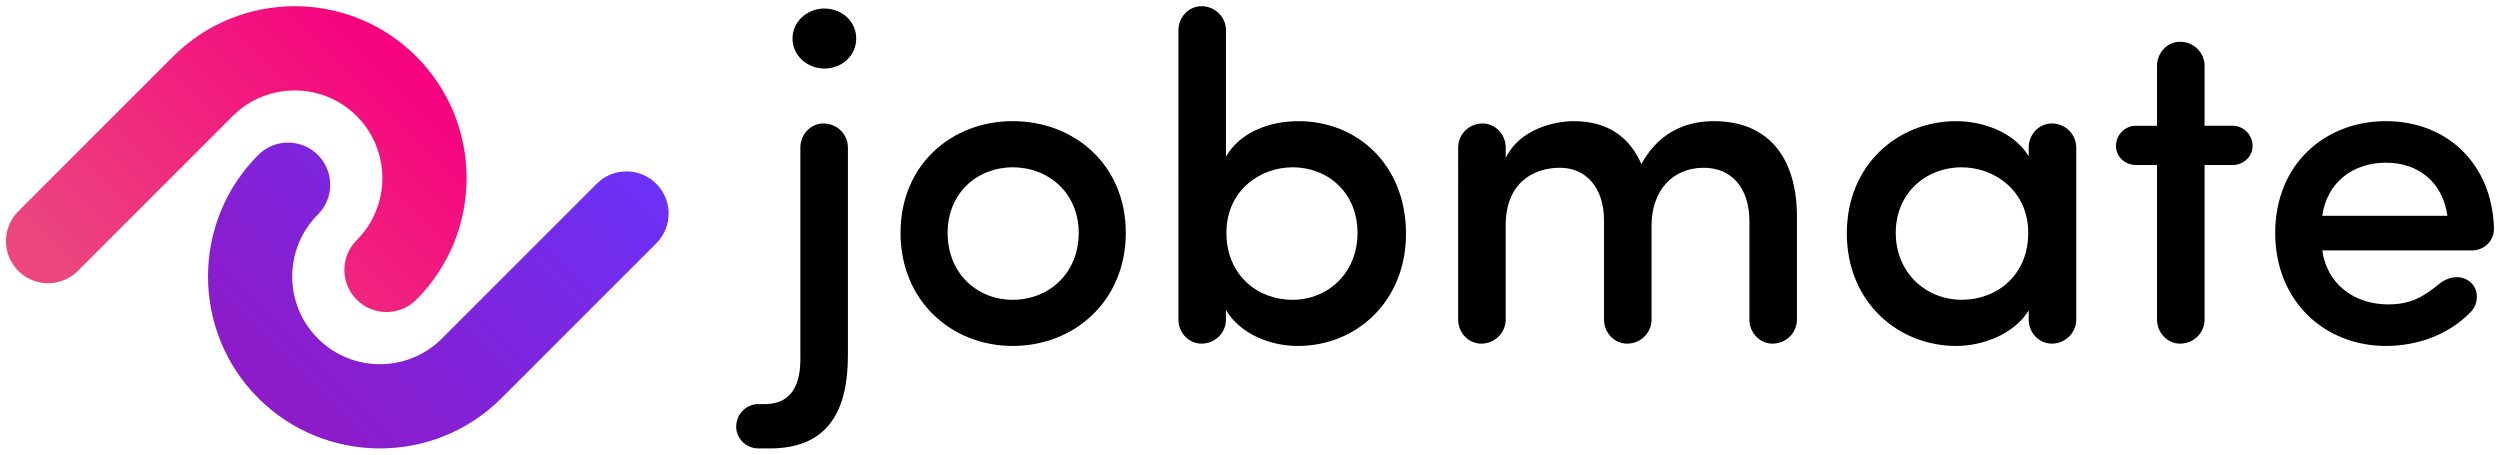
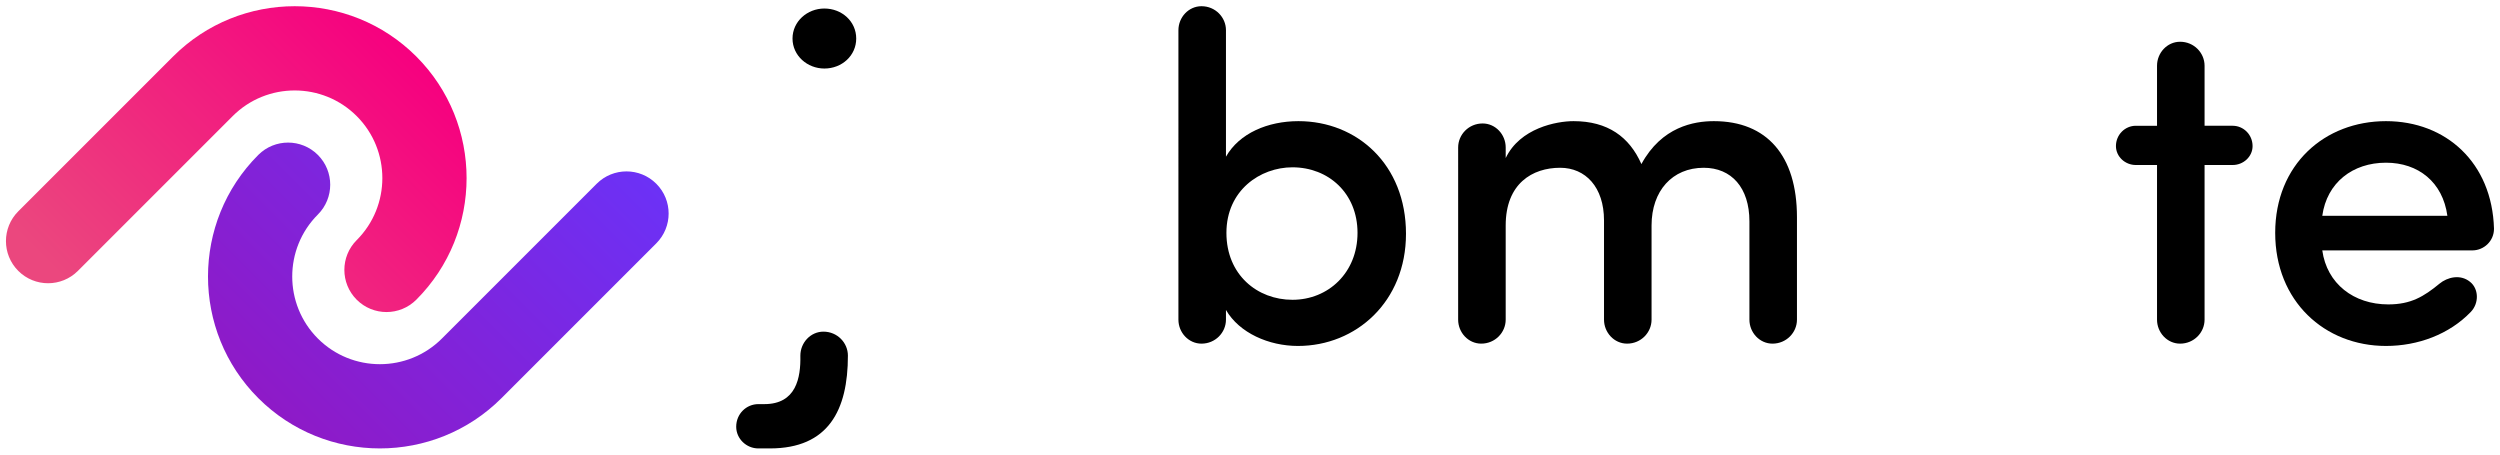
<svg xmlns="http://www.w3.org/2000/svg" id="Ebene_1" data-name="Ebene 1" width="791.47" height="144" viewBox="0 0 791.47 144">
  <defs>
    <linearGradient id="Unbenannter_Verlauf_372" data-name="Unbenannter Verlauf 372" x1="34.856" y1="114.828" x2="131.796" y2="17.888" gradientTransform="matrix(1, 0, 0, 1, 0, 0)" gradientUnits="userSpaceOnUse">
      <stop offset=".061" stop-color="#eb477e" />
      <stop offset="1" stop-color="#f6007f" />
    </linearGradient>
    <linearGradient id="Unbenannter_Verlauf_343" data-name="Unbenannter Verlauf 343" x1="81.768" y1="126.046" x2="178.708" y2="29.106" gradientTransform="matrix(1, 0, 0, 1, 0, 0)" gradientUnits="userSpaceOnUse">
      <stop offset="0" stop-color="#8e1ac7" />
      <stop offset="1" stop-color="#6c31f6" />
    </linearGradient>
  </defs>
  <g>
    <path d="M112.929,36.754c10.825,10.825,10.825,28.438,0,39.263-5.21,5.21-5.21,13.657,0,18.867,5.21,5.21,13.657,5.21,18.867,0,21.228-21.228,21.228-55.769,0-76.997-21.228-21.228-55.768-21.228-76.997,0L5.791,66.896c-5.21,5.21-5.21,13.657,0,18.867,5.21,5.21,13.657,5.21,18.867,0l49.008-49.008c10.825-10.825,28.438-10.825,39.263,0Z" style="fill: url(#Unbenannter_Verlauf_372);" />
    <path d="M207.773,58.171c-5.21-5.21-13.657-5.21-18.867,0l-49.008,49.008c-10.825,10.825-28.438,10.825-39.263,0-10.825-10.825-10.825-28.439,0-39.263,5.21-5.21,5.21-13.657,0-18.867-5.21-5.21-13.657-5.21-18.866,0-21.228,21.228-21.228,55.769,0,76.997,21.228,21.228,55.768,21.228,76.997,0l49.008-49.008c5.21-5.21,5.21-13.657,0-18.867Z" style="fill: url(#Unbenannter_Verlauf_343);" />
  </g>
  <g>
-     <path d="M240.087,141.967c-3.799,0-7.014-3.069-7.014-6.869,0-4.091,3.215-7.16,7.014-7.16h1.9c10.084,0,11.545-8.33,11.399-15.345V46.685c0-4.092,3.215-7.599,7.306-7.599,4.384,0,7.745,3.507,7.745,7.599V112.593c0,17.244-6.138,29.374-24.697,29.374h-3.653ZM260.986,2.698c5.553,0,10.083,4.091,10.083,9.498,0,5.408-4.53,9.5-10.083,9.5-5.408,0-10.084-4.092-10.084-9.5,0-5.407,4.676-9.498,10.084-9.498Z" />
-     <path d="M285.098,73.72c0-21.628,16.221-35.366,35.512-35.366,19.436,0,35.804,13.737,35.804,35.366s-16.368,35.804-35.804,35.804c-19.291,0-35.512-14.175-35.512-35.804Zm56.409,0c0-12.568-9.499-20.751-20.897-20.751-11.252,0-20.605,8.183-20.605,20.751,0,12.86,9.353,21.19,20.605,21.19,11.398,0,20.897-8.33,20.897-21.19Z" />
+     <path d="M240.087,141.967c-3.799,0-7.014-3.069-7.014-6.869,0-4.091,3.215-7.16,7.014-7.16h1.9c10.084,0,11.545-8.33,11.399-15.345c0-4.092,3.215-7.599,7.306-7.599,4.384,0,7.745,3.507,7.745,7.599V112.593c0,17.244-6.138,29.374-24.697,29.374h-3.653ZM260.986,2.698c5.553,0,10.083,4.091,10.083,9.498,0,5.408-4.53,9.5-10.083,9.5-5.408,0-10.084-4.092-10.084-9.5,0-5.407,4.676-9.498,10.084-9.498Z" />
    <path d="M388.125,49.607c4.238-7.452,13.299-11.252,22.944-11.252,18.56,0,34.05,13.737,34.05,35.658,0,21.482-15.783,35.512-34.196,35.512-9.207,0-18.56-4.092-22.798-11.398v3.069c0,4.091-3.361,7.598-7.745,7.598-4.091,0-7.306-3.507-7.306-7.598V9.566c0-4.092,3.215-7.599,7.306-7.599,4.384,0,7.745,3.507,7.745,7.599V49.607Zm21.044,45.304c11.398,0,20.605-8.623,20.605-21.19s-9.207-20.751-20.605-20.751c-10.23,0-20.898,7.306-20.898,20.751,0,13.298,9.792,21.19,20.898,21.19Z" />
    <path d="M476.684,50.046c4.53-9.499,16.075-11.691,21.482-11.691,10.814,0,17.682,4.968,21.482,13.591,6.43-11.838,16.659-13.591,22.943-13.591,16.806,0,26.305,10.96,26.305,30.397v32.443c0,4.091-3.361,7.598-7.745,7.598-4.091,0-7.306-3.507-7.306-7.598v-31.127c0-10.668-5.7-16.952-14.468-16.952-9.937,0-16.513,7.306-16.513,18.266v29.813c0,4.091-3.361,7.598-7.745,7.598-4.092,0-7.307-3.507-7.307-7.598v-31.42c0-10.521-5.846-16.659-13.883-16.659-8.768,0-17.244,4.968-17.244,18.266v29.813c0,4.091-3.361,7.598-7.745,7.598-4.091,0-7.307-3.507-7.307-7.598V46.685c0-4.092,3.362-7.599,7.745-7.599,4.092,0,7.307,3.507,7.307,7.599v3.361Z" />
-     <path d="M642.261,98.272c-4.53,7.452-14.467,11.252-22.944,11.252-18.414,0-34.634-13.883-34.634-35.658s16.221-35.512,34.634-35.512c8.183,0,18.267,3.361,22.944,11.106v-2.776c0-4.092,3.215-7.599,7.307-7.599,4.383,0,7.745,3.507,7.745,7.599v54.509c0,4.091-3.362,7.598-7.745,7.598-4.092,0-7.307-3.507-7.307-7.598v-2.923Zm-21.19-3.361c11.107,0,21.044-7.745,21.044-21.19s-10.814-20.751-21.044-20.751c-11.398,0-20.897,8.183-20.897,20.751s9.499,21.19,20.897,21.19Z" />
    <path d="M682.888,52.238h-6.722c-3.362,0-6.284-2.631-6.284-5.992,0-3.653,2.922-6.43,6.284-6.43h6.722V20.818c0-4.092,3.215-7.599,7.307-7.599,4.383,0,7.745,3.507,7.745,7.599v18.998h8.914c3.361,0,6.284,2.777,6.284,6.43,0,3.361-2.923,5.992-6.284,5.992h-8.914v48.957c0,4.091-3.362,7.598-7.745,7.598-4.092,0-7.307-3.507-7.307-7.598V52.238Z" />
    <path d="M782.701,79.274h-47.494c1.461,10.521,9.937,17.097,20.897,17.097,7.161,0,11.252-2.484,16.221-6.576,2.485-2.046,6.577-3.069,9.646-.584,2.776,2.192,2.922,6.722,.292,9.499-6.869,7.161-16.806,10.814-26.889,10.814-19.437,0-35.074-14.175-35.074-35.804s15.637-35.366,35.074-35.366c18.998,0,33.611,13.153,34.195,34.05,0,3.946-3.215,6.869-6.868,6.869Zm-7.891-10.961c-1.461-10.667-9.207-16.805-19.436-16.805-10.522,0-18.706,6.284-20.167,16.805h39.603Z" />
  </g>
</svg>